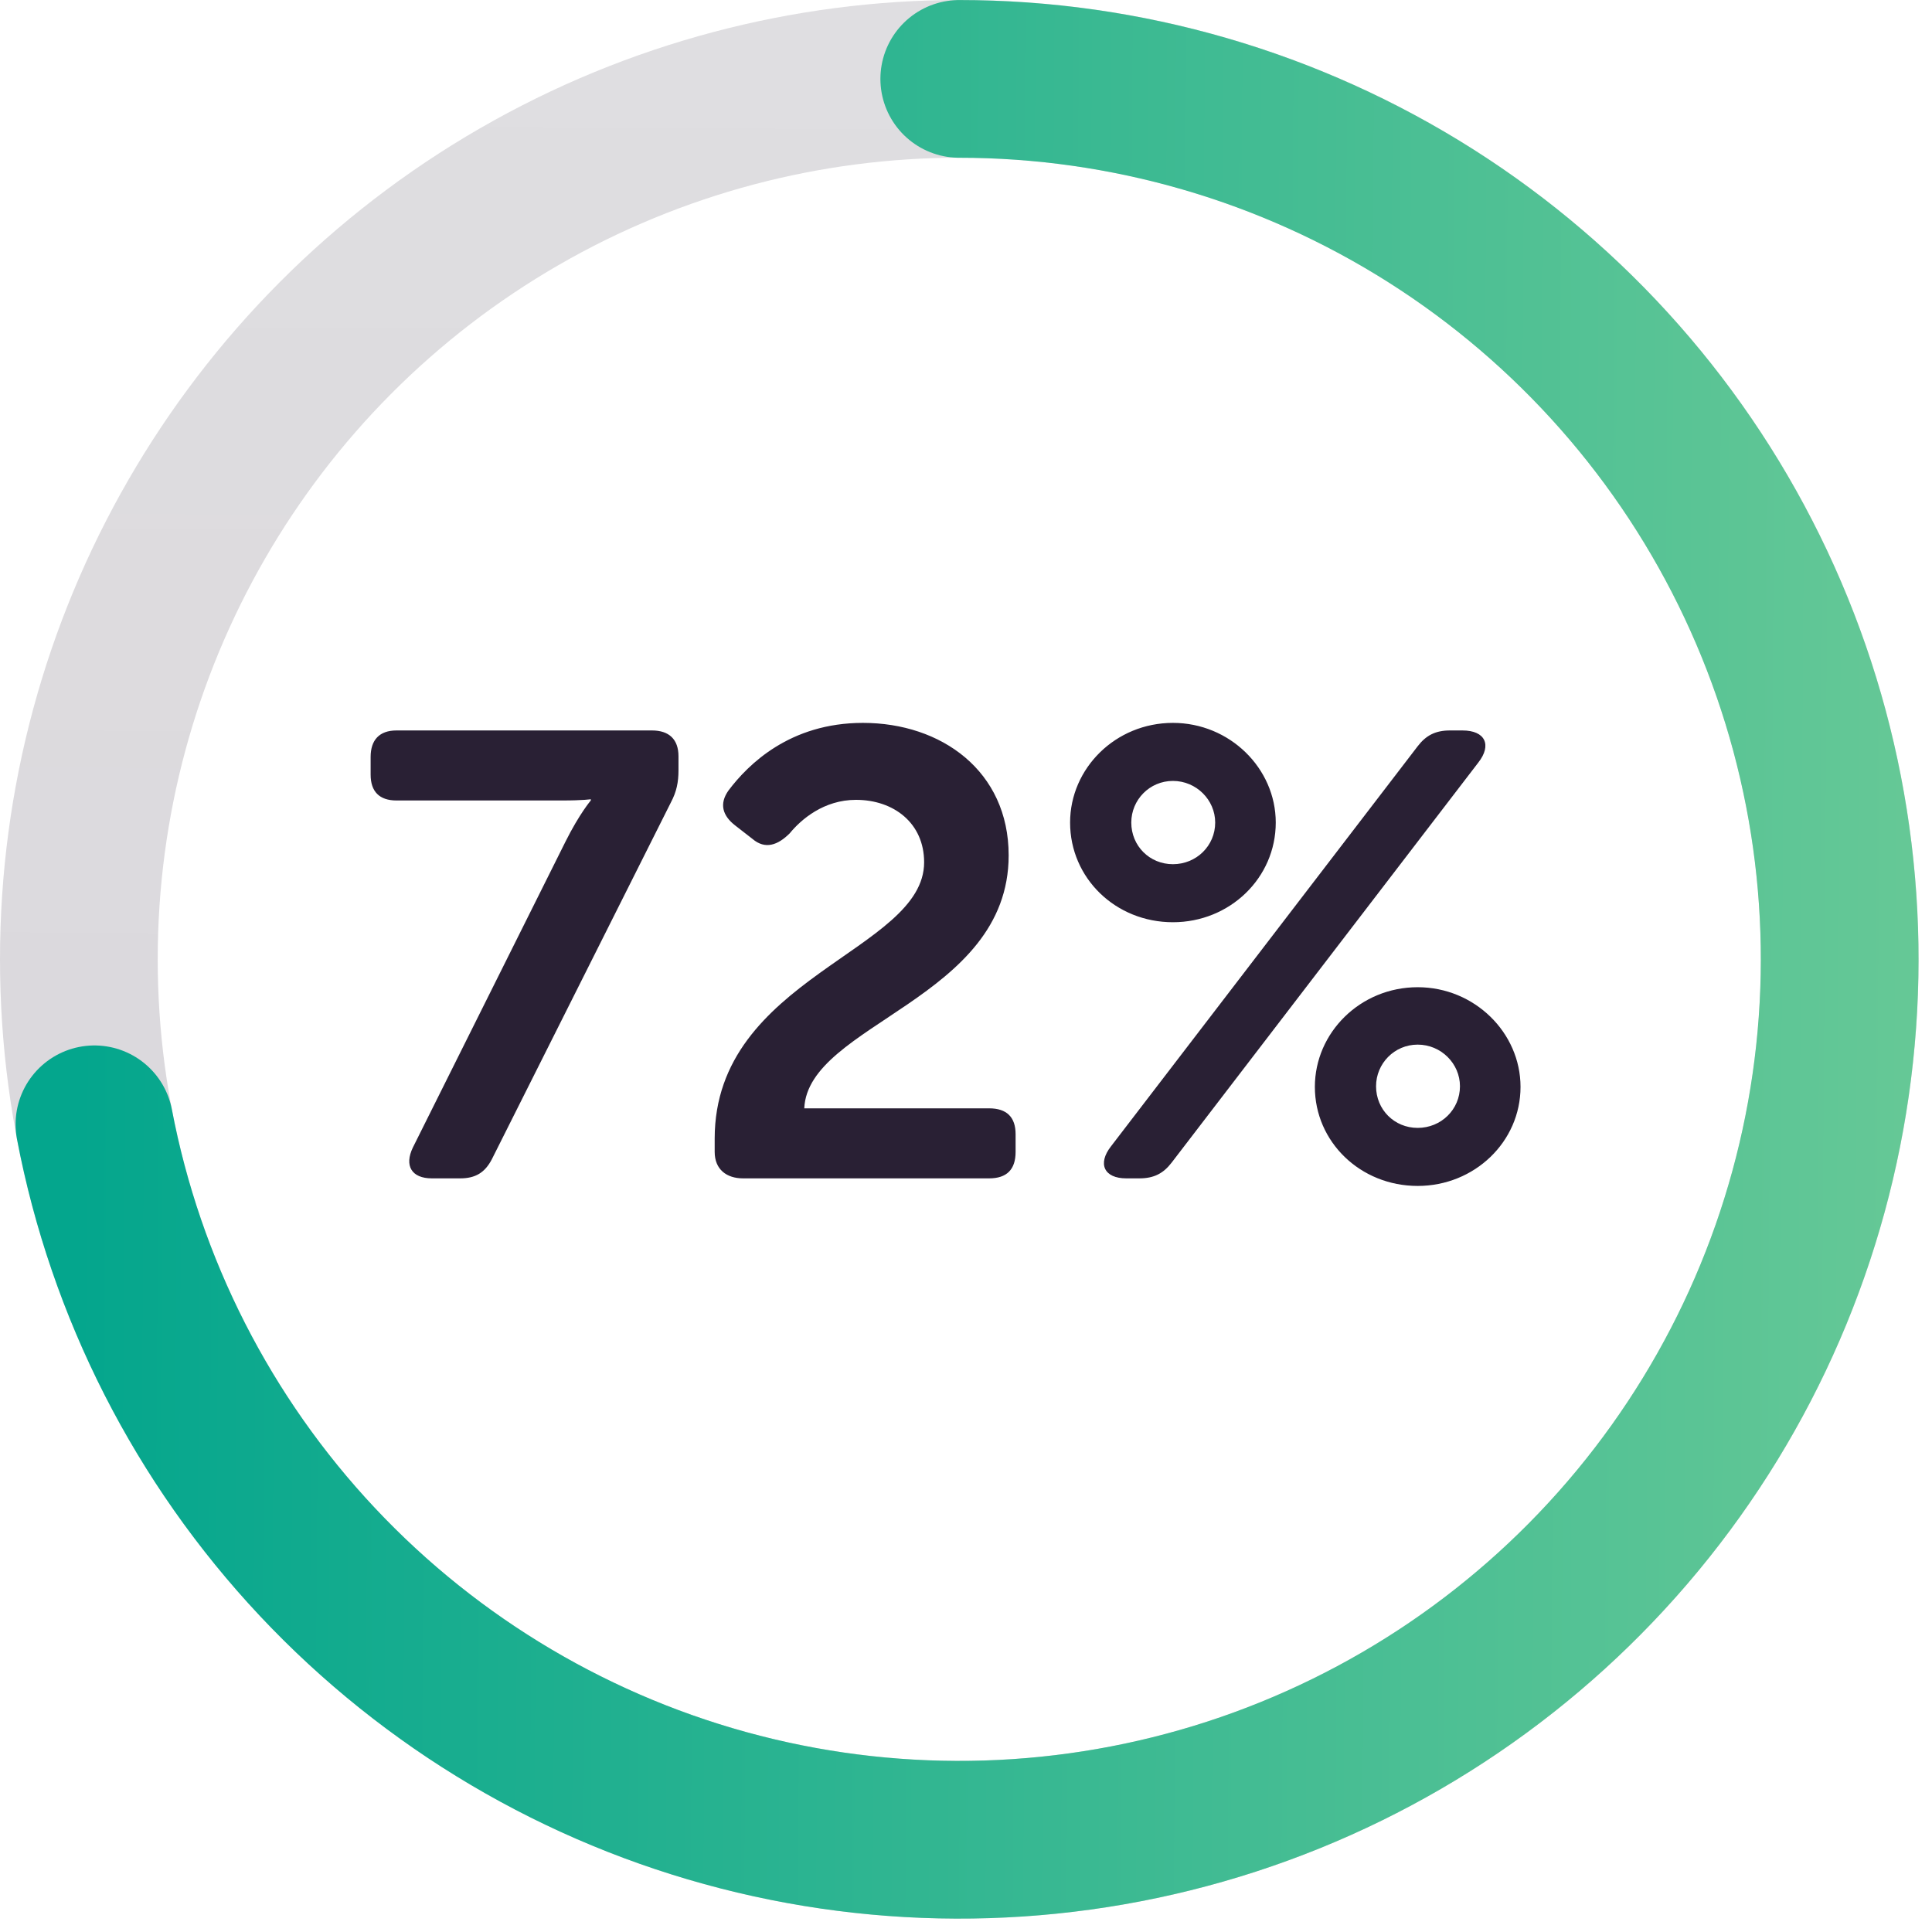
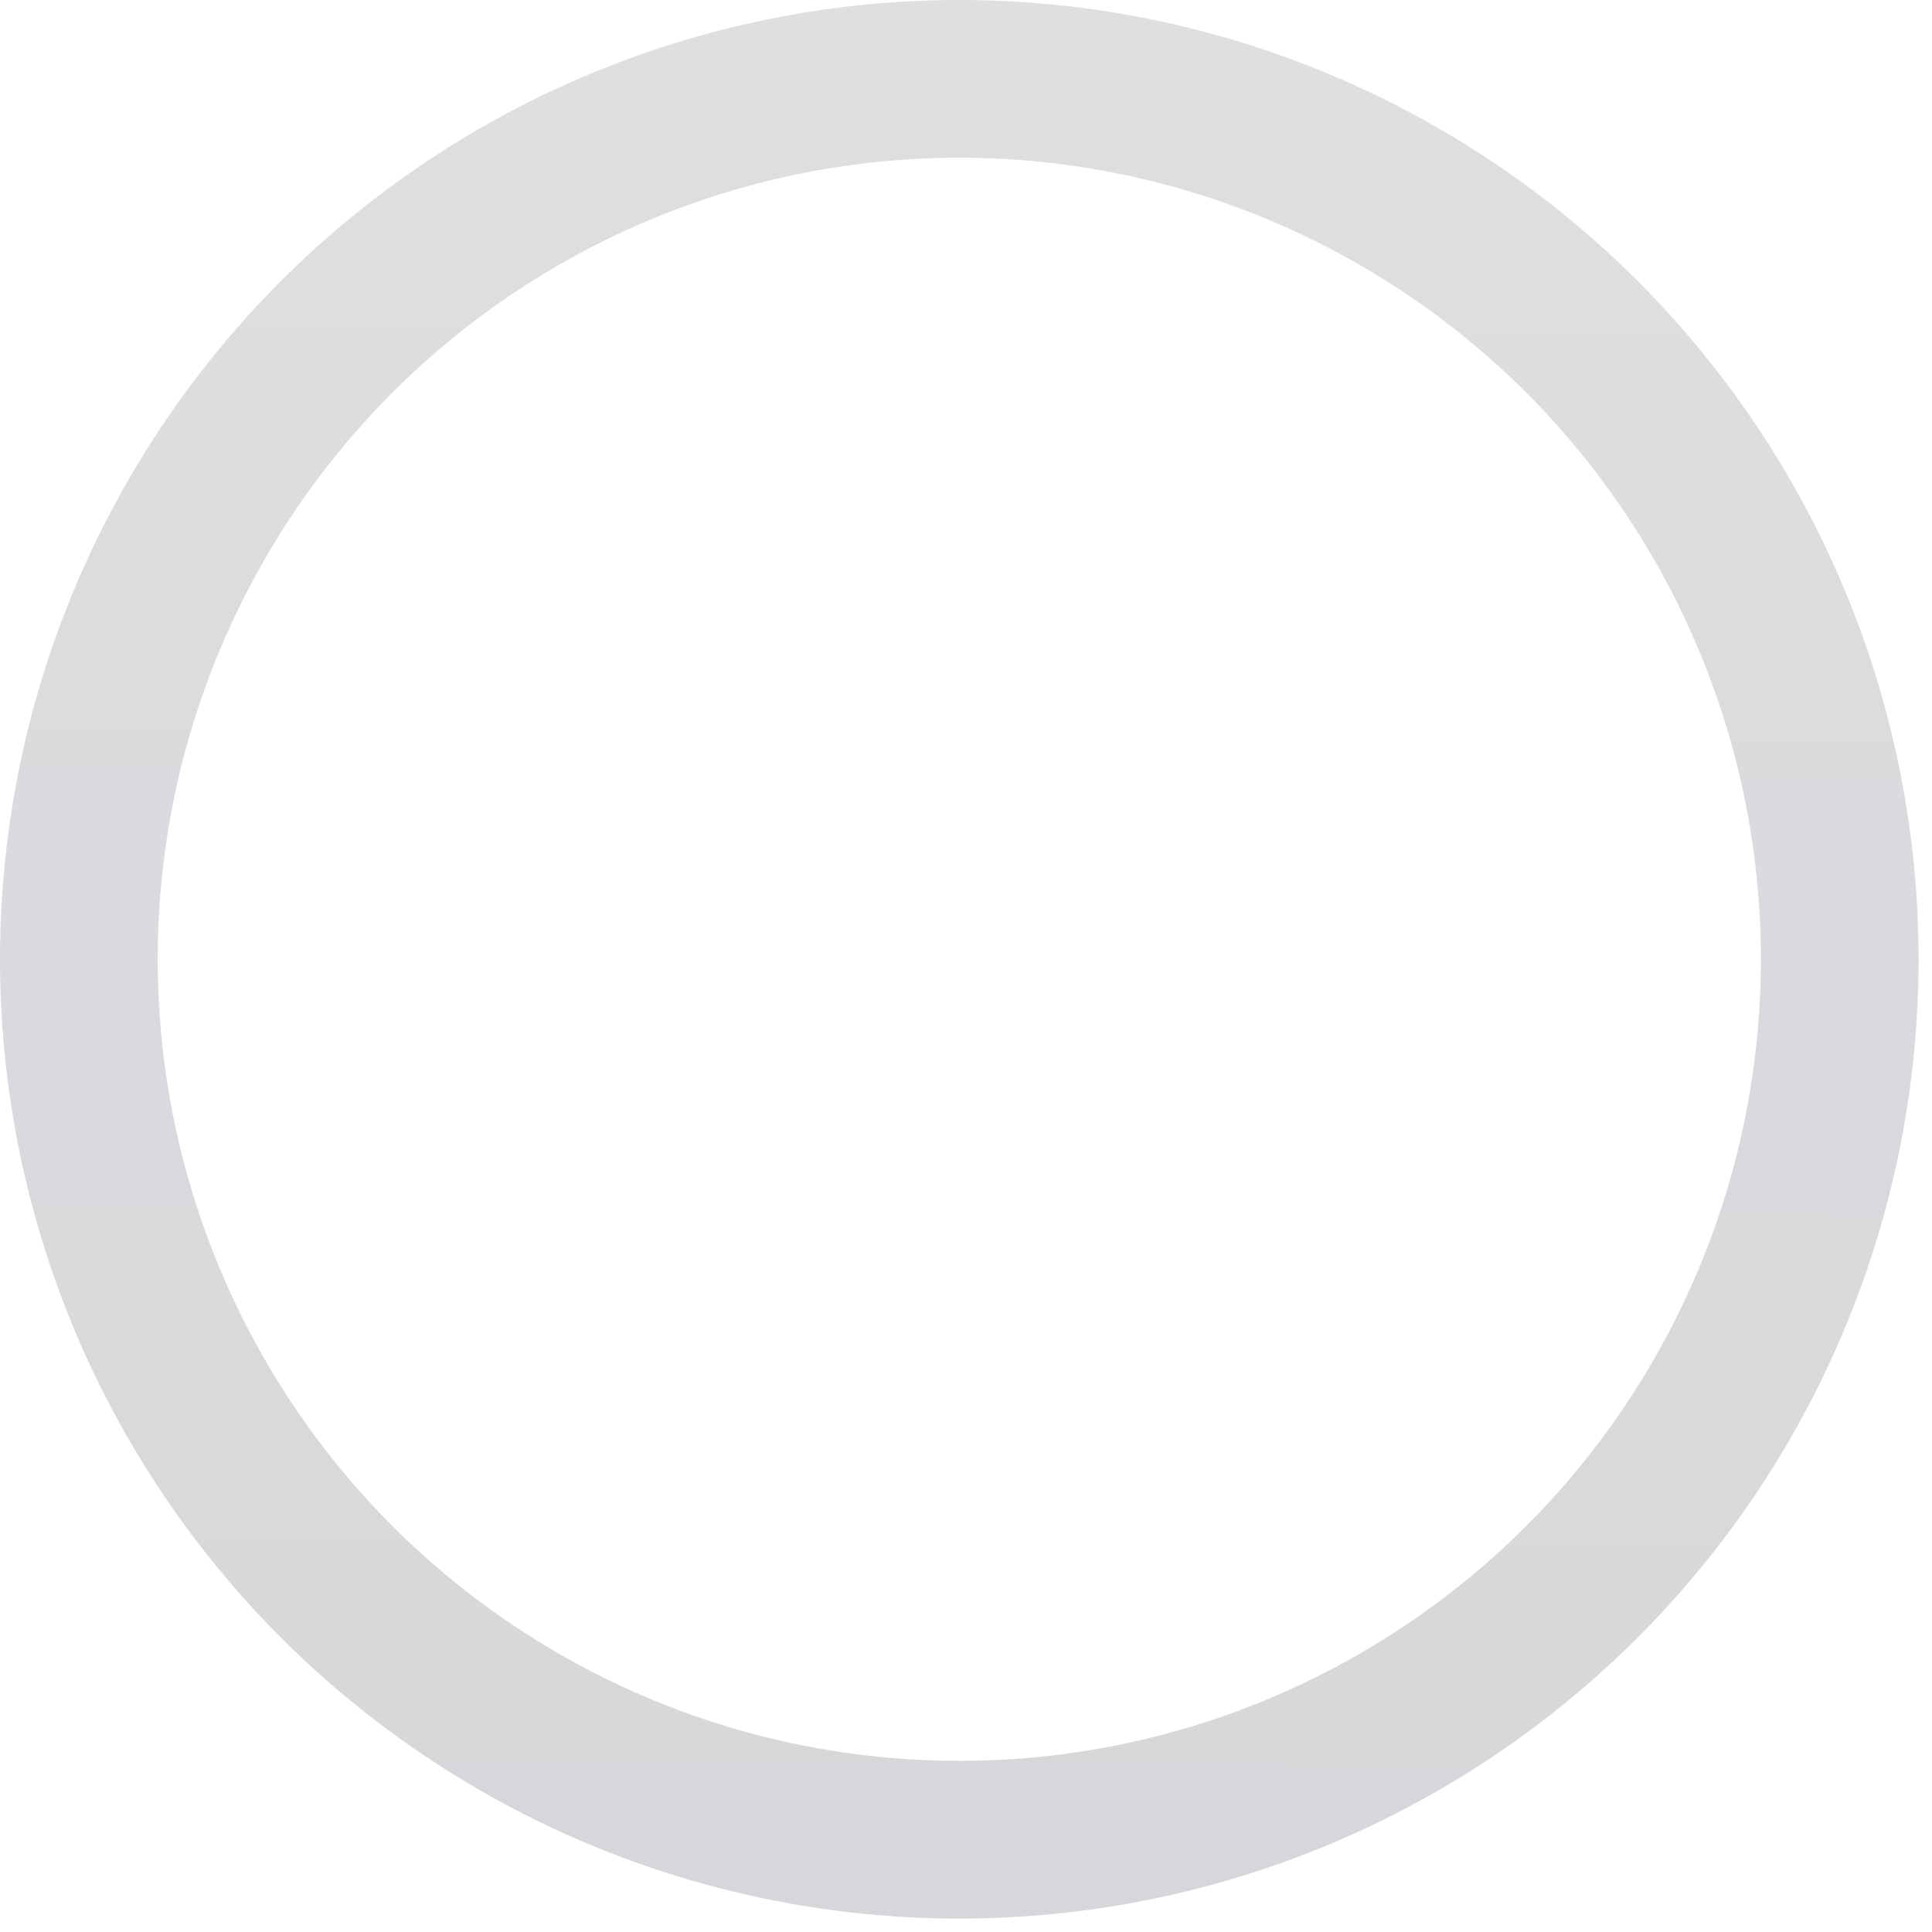
<svg xmlns="http://www.w3.org/2000/svg" fill="none" viewBox="0 0 49 49" height="49" width="49">
  <circle stroke-width="4" stroke="url(#paint0_linear_1241_19302)" r="22.33" cy="24.33" cx="24.33" />
-   <path stroke-linecap="round" stroke-width="4" stroke="url(#paint1_linear_1241_19302)" d="M24.329 2.001C28.566 2.001 32.716 3.207 36.294 5.477C39.871 7.748 42.729 10.989 44.533 14.823C46.337 18.657 47.014 22.925 46.482 27.129C45.951 31.333 44.235 35.299 41.534 38.564C38.833 41.829 35.259 44.258 31.229 45.568C27.199 46.877 22.88 47.013 18.776 45.959C14.671 44.905 10.952 42.705 8.051 39.616C5.15 36.528 3.189 32.677 2.395 28.515" />
-   <path fill="#292034" d="M10.472 29.102L14.344 21.342C14.696 20.638 14.984 20.302 14.984 20.302V20.27C14.984 20.27 14.808 20.302 14.248 20.302H10.056C9.624 20.302 9.4 20.078 9.4 19.646V19.198C9.4 18.766 9.624 18.526 10.056 18.526H16.536C16.968 18.526 17.208 18.75 17.208 19.182V19.534C17.208 19.838 17.16 20.078 17.016 20.35L12.472 29.406C12.296 29.742 12.056 29.886 11.672 29.886H10.952C10.44 29.886 10.248 29.566 10.472 29.102ZM18.126 29.214V28.878C18.126 24.782 23.438 24.126 23.438 21.87C23.438 20.878 22.67 20.286 21.71 20.286C20.894 20.286 20.318 20.782 20.03 21.134C19.726 21.438 19.406 21.55 19.086 21.278L18.654 20.942C18.318 20.686 18.238 20.382 18.478 20.046C18.974 19.39 20.03 18.334 21.886 18.334C23.87 18.334 25.582 19.55 25.582 21.694C25.582 25.342 20.494 25.966 20.398 28.11H25.086C25.534 28.11 25.758 28.334 25.758 28.766V29.214C25.758 29.662 25.534 29.886 25.086 29.886H18.846C18.43 29.886 18.126 29.662 18.126 29.214ZM29.748 23.39C28.292 23.39 27.14 22.27 27.14 20.862C27.14 19.486 28.292 18.334 29.748 18.334C31.188 18.334 32.356 19.486 32.356 20.862C32.356 22.27 31.188 23.39 29.748 23.39ZM28.18 29.07L35.956 18.926C36.164 18.654 36.404 18.526 36.772 18.526H37.092C37.668 18.526 37.844 18.894 37.492 19.342L29.716 29.486C29.508 29.758 29.268 29.886 28.9 29.886H28.564C28.004 29.886 27.828 29.518 28.18 29.07ZM29.748 21.918C30.34 21.918 30.82 21.454 30.82 20.862C30.82 20.286 30.34 19.806 29.748 19.806C29.156 19.806 28.692 20.286 28.692 20.862C28.692 21.454 29.156 21.918 29.748 21.918ZM33.348 27.566C33.348 26.19 34.5 25.038 35.956 25.038C37.396 25.038 38.564 26.19 38.564 27.566C38.564 28.958 37.396 30.078 35.956 30.078C34.5 30.078 33.348 28.958 33.348 27.566ZM34.9 27.55C34.9 28.142 35.364 28.606 35.956 28.606C36.548 28.606 37.028 28.142 37.028 27.55C37.028 26.974 36.548 26.494 35.956 26.494C35.364 26.494 34.9 26.974 34.9 27.55Z" />
  <defs>
    <linearGradient gradientUnits="userSpaceOnUse" y2="67.403" x2="23.892" y1="2" x1="24.33" id="paint0_linear_1241_19302">
      <stop stop-opacity="0.15" stop-color="#292034" />
      <stop stop-opacity="0.2" stop-color="#292034" offset="1" />
    </linearGradient>
    <linearGradient gradientUnits="userSpaceOnUse" y2="24.769" x2="67.402" y1="24.331" x1="1.999" id="paint1_linear_1241_19302">
      <stop stop-color="#04A68D" />
      <stop stop-color="#8DD69A" offset="1" />
    </linearGradient>
  </defs>
</svg>